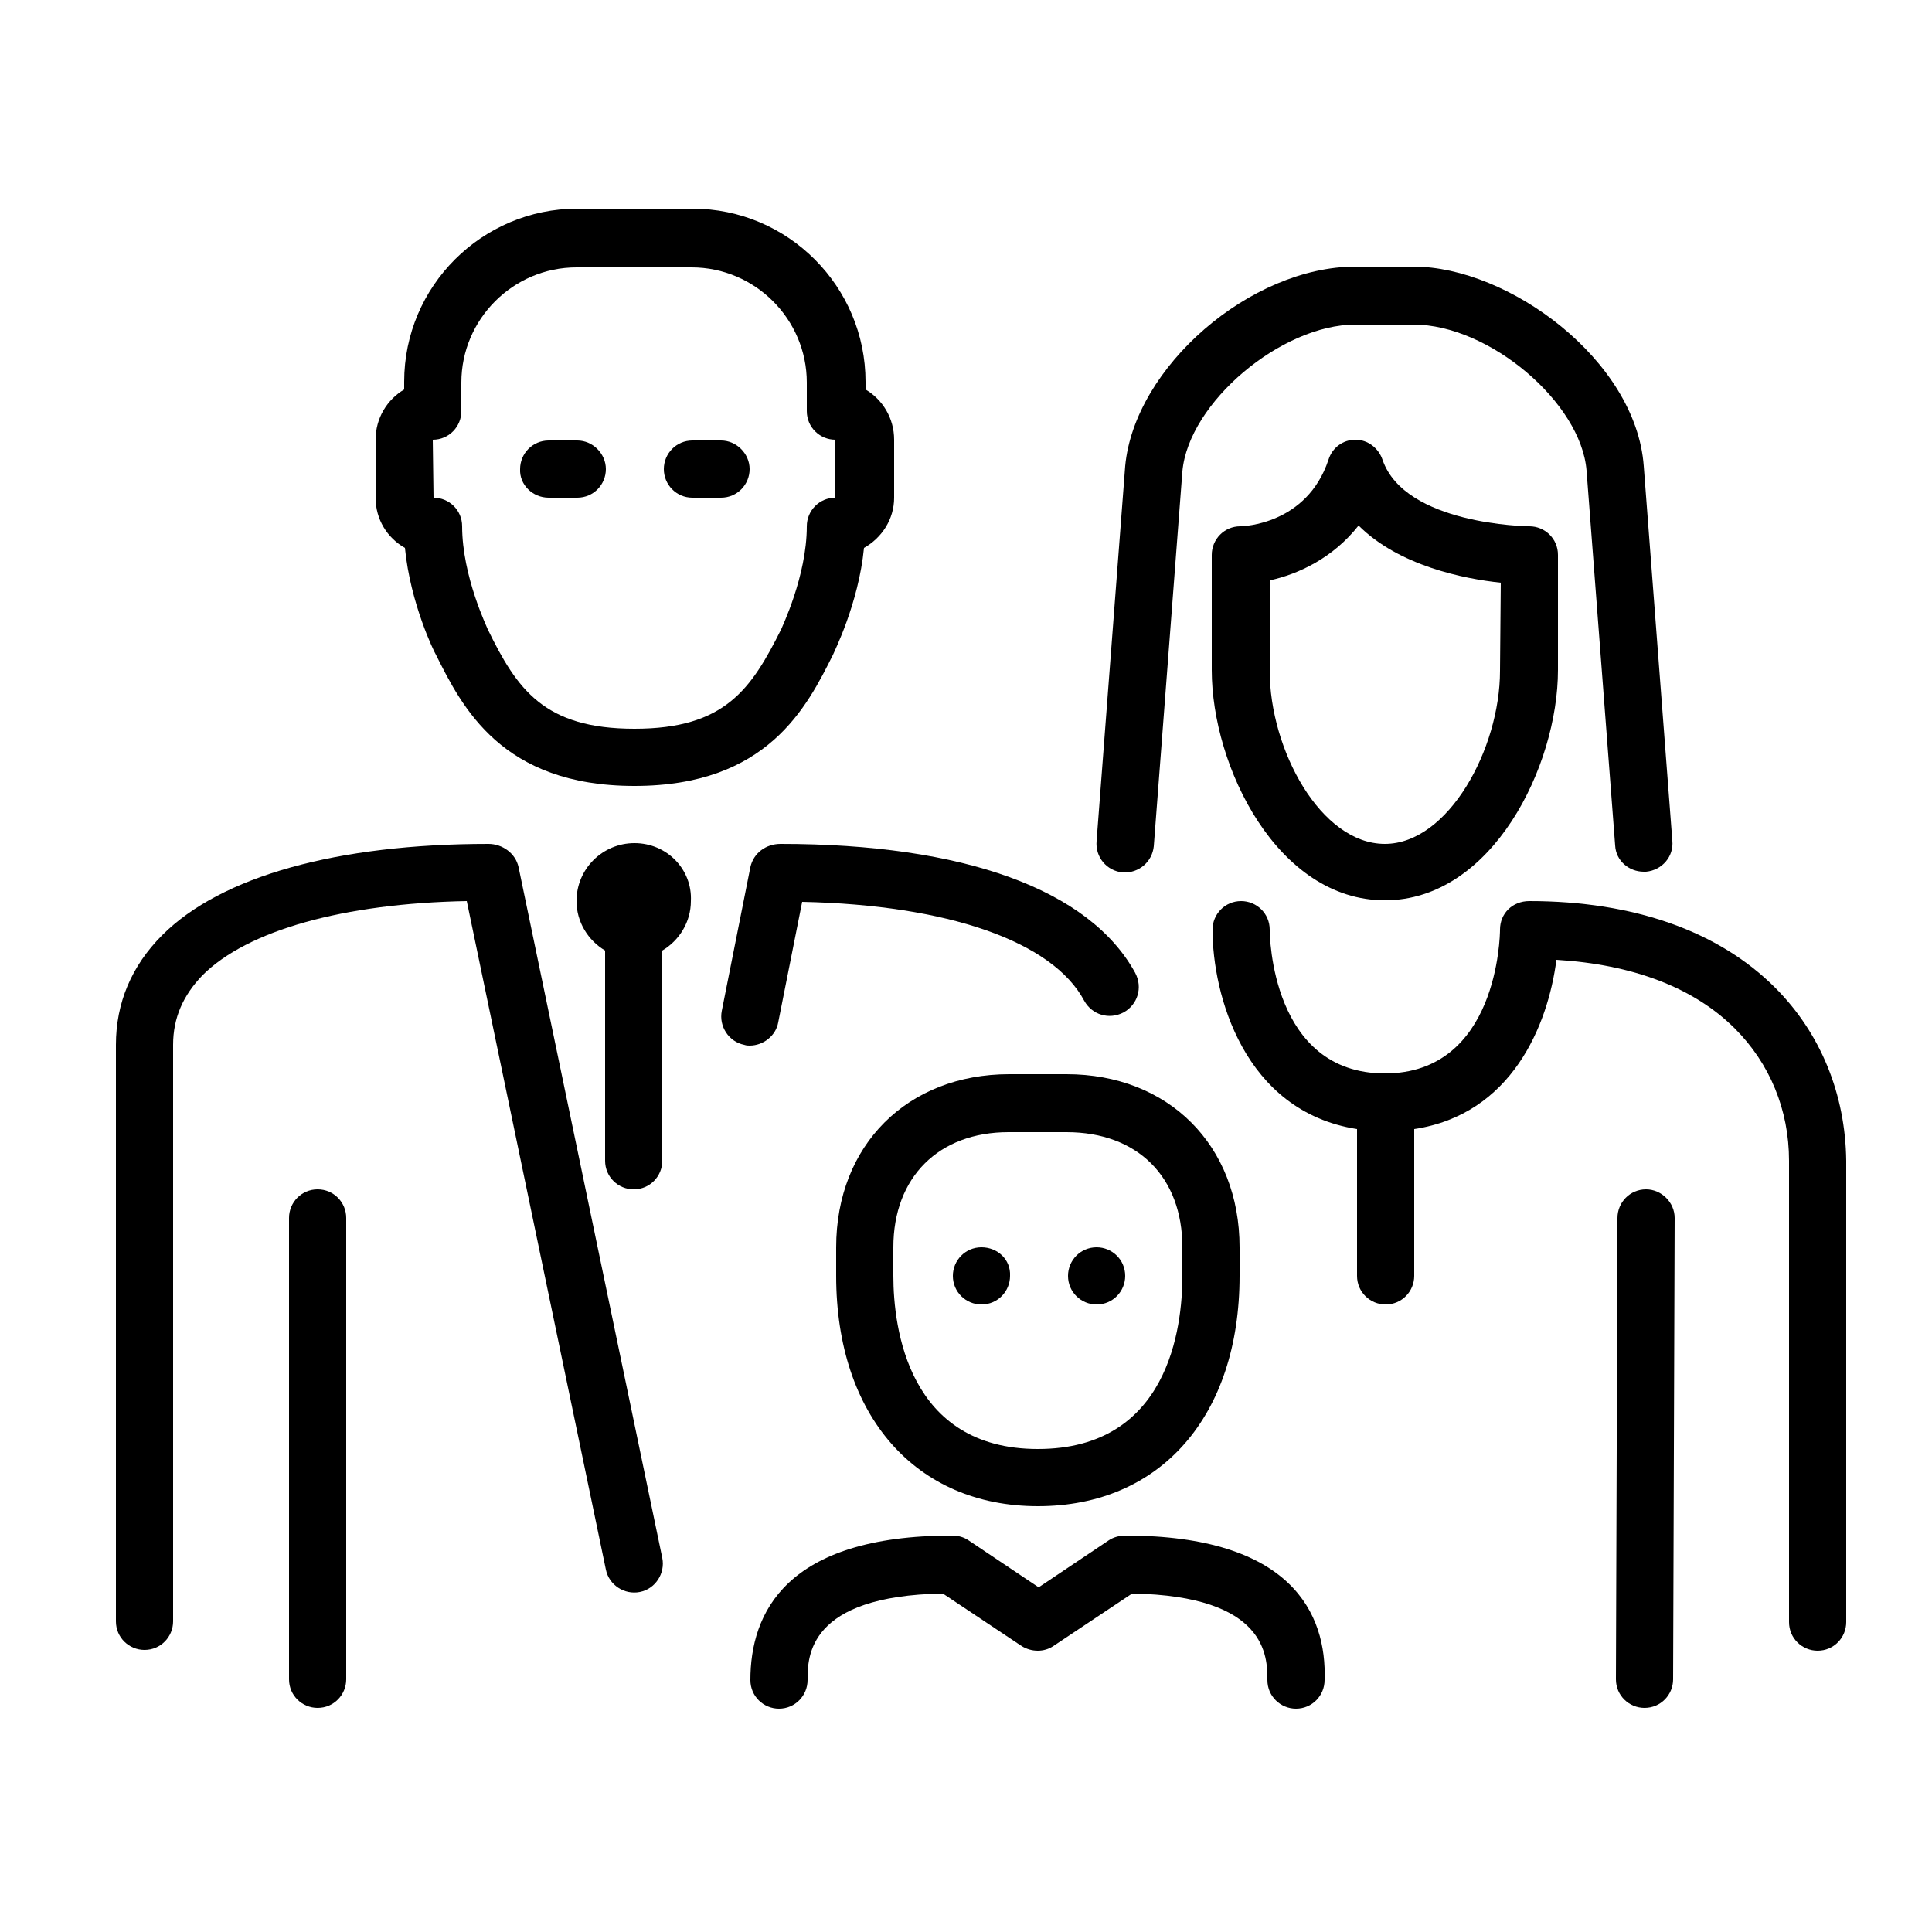
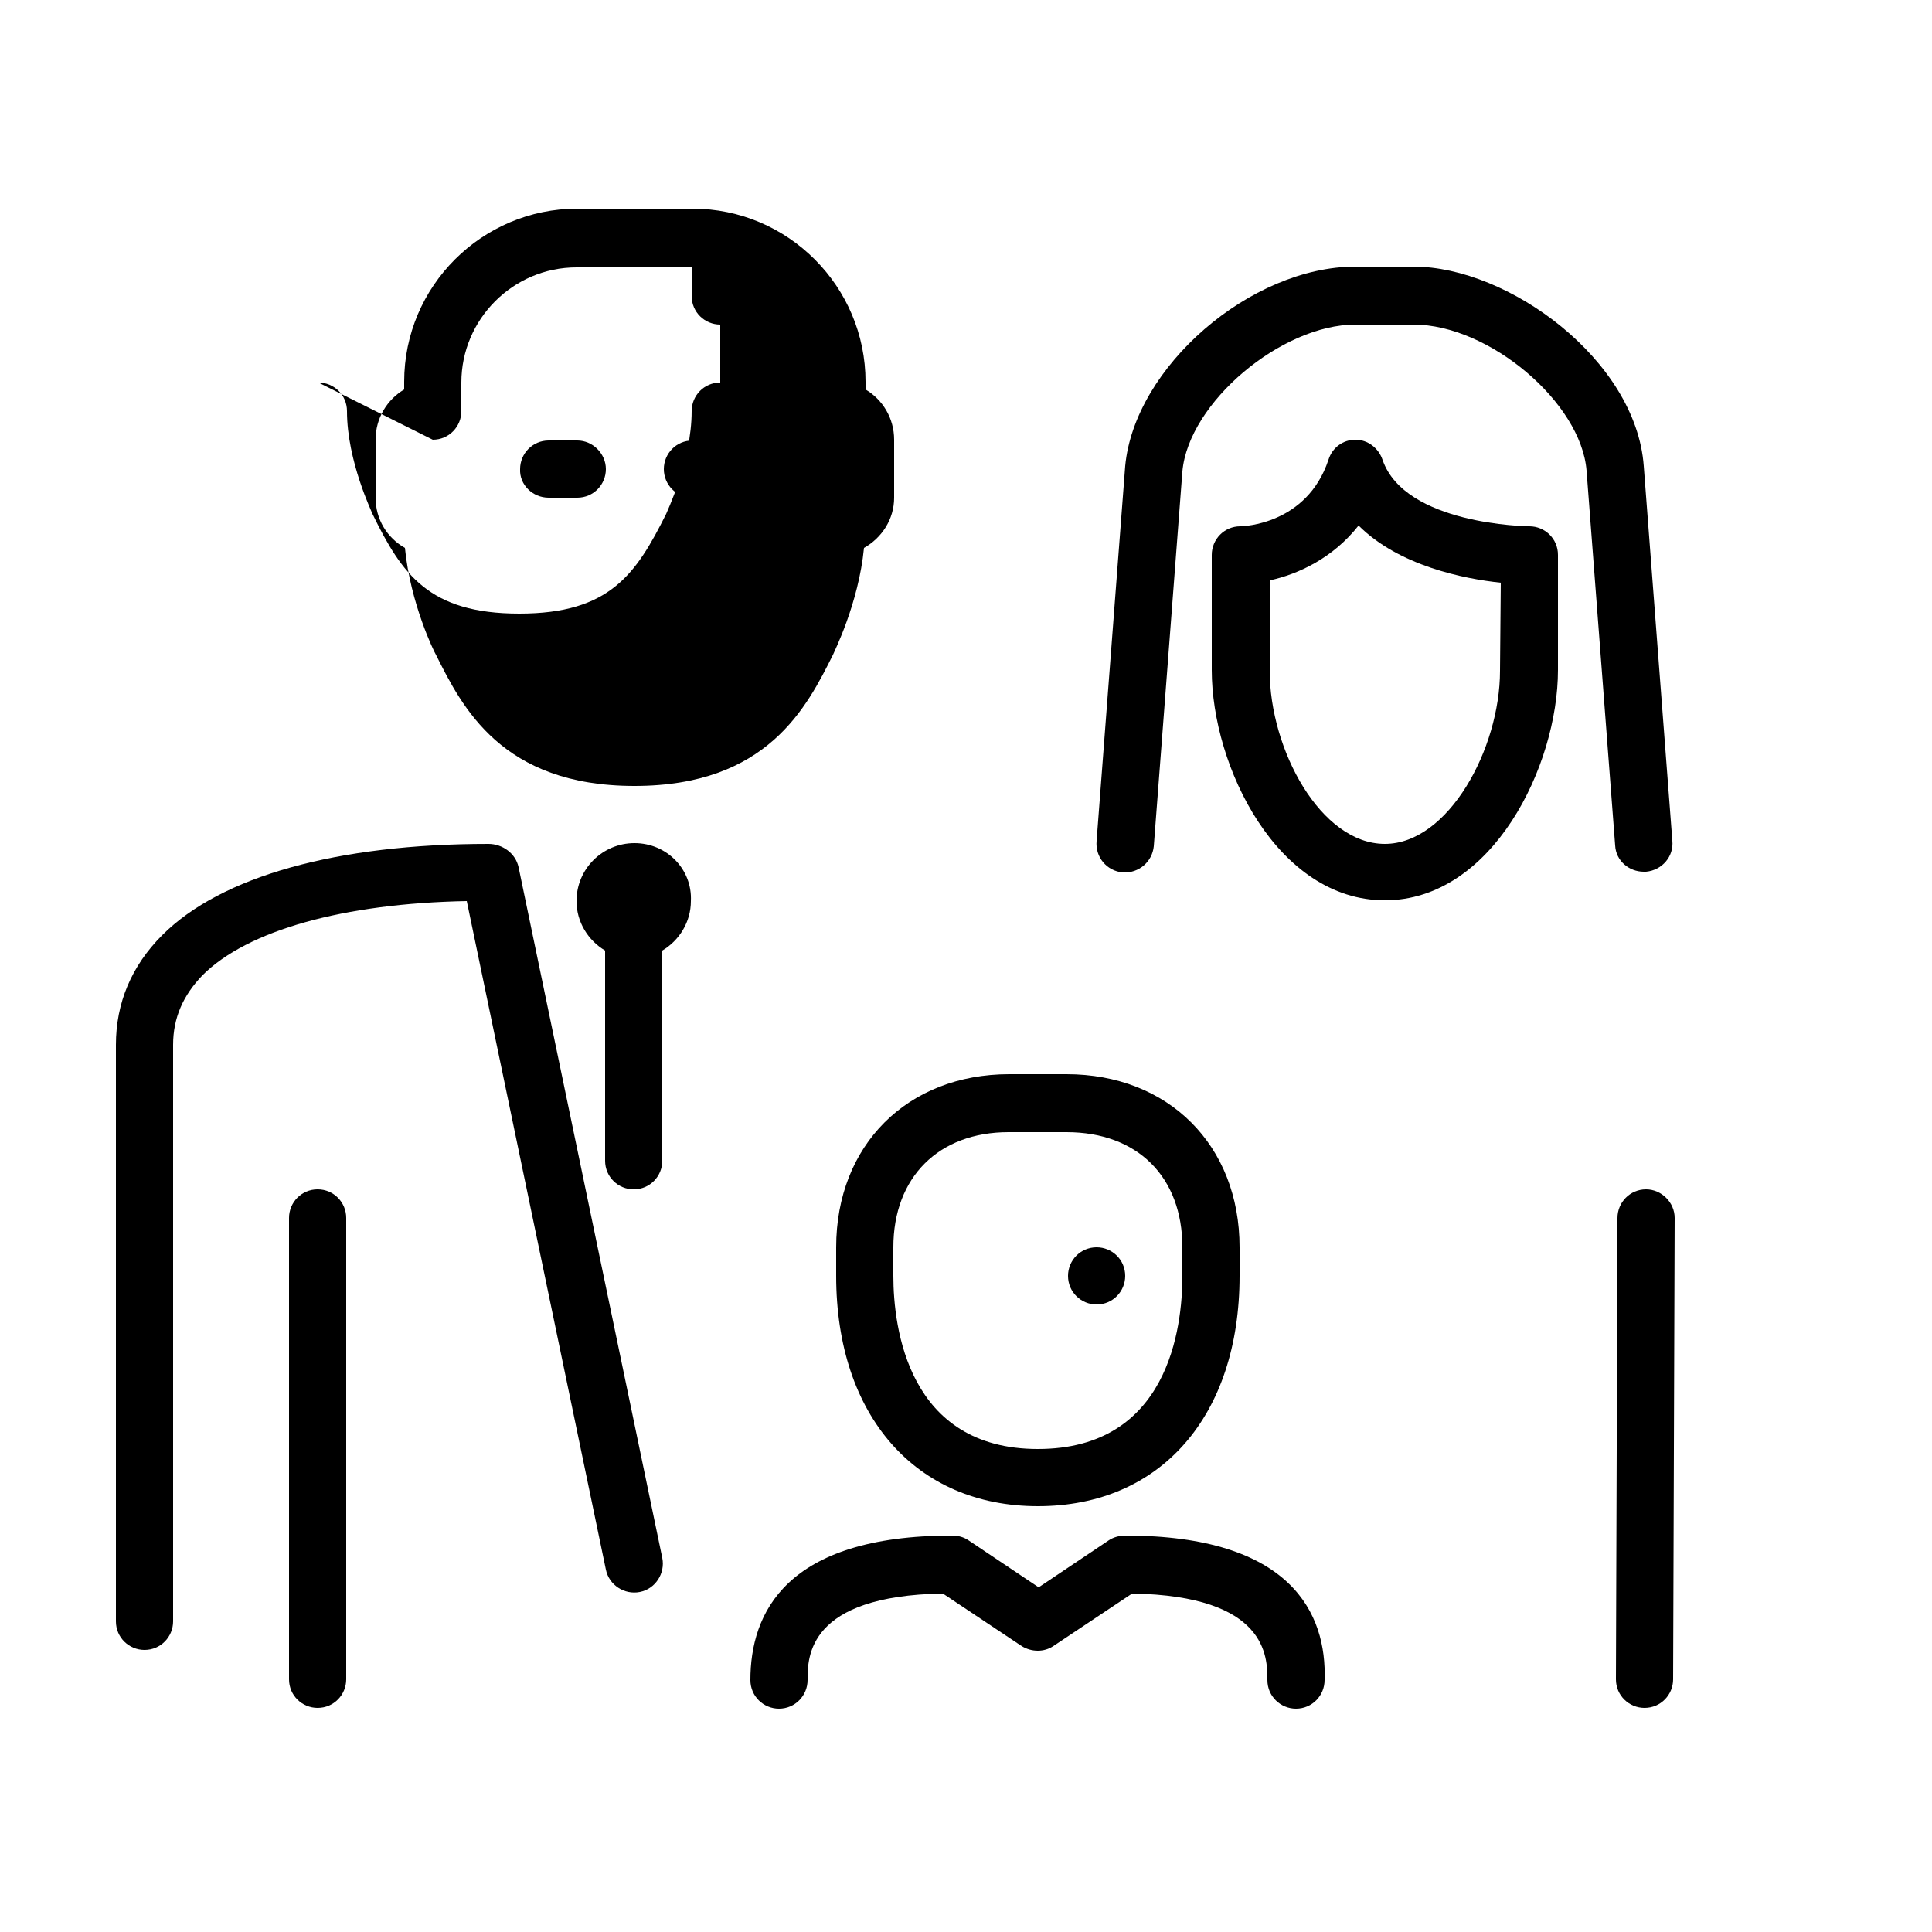
<svg xmlns="http://www.w3.org/2000/svg" id="Camada_1" x="0px" y="0px" viewBox="0 0 250 250" style="enable-background:new 0 0 250 250;" xml:space="preserve">
  <style type="text/css">	.st0{fill:none;}</style>
  <rect id="_Transparent_Rectangle" x="109" y="109.4" class="st0" width="32" height="32" />
  <g>
    <g>
      <g>
        <path d="M130.6,139c-13.2,0-22.4,9.2-22.4,22.4v3.7c0,18.1,10.3,29.8,26.1,29.8c15.9,0,26.1-11.7,26.1-29.8v-3.7    c0-13.2-9.2-22.4-22.4-22.4H130.6z M153,161.4v3.7c0,6.7-1.8,22.4-18.7,22.4c-16.8,0-18.7-15.7-18.7-22.4v-3.7    c0-9.1,5.9-14.9,14.9-14.9h7.5C147.2,146.5,153,152.3,153,161.4z" />
-         <path d="M127,161.4L127,161.4c-2.1,0-3.7,1.7-3.7,3.7c0,2.1,1.7,3.7,3.7,3.7c2.1,0,3.7-1.7,3.7-3.7    C130.8,163,129.1,161.4,127,161.4z" />
        <path d="M145.3,112.9c2.1,0.1,3.8-1.4,4-3.4L153,61c0.8-8.9,12.8-19,22.4-19h7.5c9.8,0,21.7,10.1,22.4,18.9l3.7,48.5    c0.1,2,1.8,3.4,3.7,3.4c0.1,0,0.2,0,0.3,0c2.1-0.2,3.6-2,3.4-4l-3.7-48.5c-1-13.7-17.5-25.8-29.8-25.8h-7.5    c-13.6,0-28.6,13-29.8,25.8l-3.7,48.5C141.7,110.9,143.2,112.7,145.3,112.9z" />
        <path d="M178.9,59.5c-0.5-1.5-1.9-2.6-3.5-2.6c-1.6,0-3,1-3.5,2.6c-2.8,8.4-11.1,8.6-11.4,8.6c-2.1,0-3.7,1.7-3.7,3.7v14.9    c0,12.5,8.5,29.8,22.4,29.8c13.9,0,22.4-17.4,22.4-29.8V71.8c0-2.1-1.7-3.7-3.7-3.7C197.6,68.1,181.8,67.9,178.9,59.5z     M194.1,86.8c0,10.1-6.7,22.4-14.9,22.4c-8.3,0-14.9-12.2-14.9-22.4V75.1c3.7-0.8,8.2-2.9,11.5-7.1c5.2,5.2,13.6,6.9,18.4,7.4    L194.1,86.8L194.1,86.8z" />
        <path d="M89.6,64.4h3.7c2.1,0,3.7-1.7,3.7-3.7s-1.7-3.7-3.7-3.7h-3.7c-2.1,0-3.7,1.7-3.7,3.7C85.9,62.7,87.5,64.4,89.6,64.4z" />
        <path d="M141.9,168.8c2.1,0,3.7-1.7,3.7-3.7c0-2.1-1.7-3.7-3.7-3.7h0c-2.1,0-3.7,1.7-3.7,3.7    C138.2,167.2,139.9,168.8,141.9,168.8z" />
-         <path d="M52.4,70.9c0.7,7.2,3.8,13.5,4,13.8c3.4,6.8,8.5,17,25.7,17s22.3-10.2,25.7-17c0.1-0.3,3.3-6.6,4-13.8    c2.3-1.3,3.9-3.7,3.9-6.5v-7.5c0-2.8-1.5-5.2-3.7-6.5v-1c0-12.3-10-22.4-22.4-22.4H74.7c-12.3,0-22.4,10-22.4,22.4v1    c-2.2,1.3-3.7,3.7-3.7,6.5v7.5C48.6,67.2,50.1,69.6,52.4,70.9z M56,56.9c2.1,0,3.7-1.7,3.7-3.7v-3.7c0-8.2,6.7-14.9,14.9-14.9    h14.9c8.2,0,14.9,6.7,14.9,14.9v3.7c0,2.1,1.7,3.7,3.7,3.7v7.5c-2.1,0-3.7,1.7-3.7,3.7c0,6.5-3.3,13.2-3.3,13.3    c-3.9,7.8-7.3,12.9-19,12.9c-11.7,0-15.2-5.1-19-12.9c0-0.1-3.3-6.8-3.3-13.3c0-2.1-1.7-3.7-3.7-3.7L56,56.9L56,56.9z" />
+         <path d="M52.4,70.9c0.7,7.2,3.8,13.5,4,13.8c3.4,6.8,8.5,17,25.7,17s22.3-10.2,25.7-17c0.1-0.3,3.3-6.6,4-13.8    c2.3-1.3,3.9-3.7,3.9-6.5v-7.5c0-2.8-1.5-5.2-3.7-6.5v-1c0-12.3-10-22.4-22.4-22.4H74.7c-12.3,0-22.4,10-22.4,22.4v1    c-2.2,1.3-3.7,3.7-3.7,6.5v7.5C48.6,67.2,50.1,69.6,52.4,70.9z M56,56.9c2.1,0,3.7-1.7,3.7-3.7v-3.7c0-8.2,6.7-14.9,14.9-14.9    h14.9v3.7c0,2.1,1.7,3.7,3.7,3.7v7.5c-2.1,0-3.7,1.7-3.7,3.7c0,6.5-3.3,13.2-3.3,13.3    c-3.9,7.8-7.3,12.9-19,12.9c-11.7,0-15.2-5.1-19-12.9c0-0.1-3.3-6.8-3.3-13.3c0-2.1-1.7-3.7-3.7-3.7L56,56.9L56,56.9z" />
        <path d="M145.6,198.7c-0.7,0-1.5,0.2-2.1,0.6l-9.1,6.1l-9.1-6.1c-0.6-0.4-1.3-0.6-2.1-0.6c-21.6,0-26.1,10.1-26.1,18.7    c0,2.1,1.7,3.7,3.7,3.7c2.1,0,3.7-1.7,3.7-3.7c0-3,0-10.9,17.5-11.2l10.2,6.8c1.3,0.8,2.9,0.8,4.1,0l10.2-6.8    c17.5,0.3,17.5,8.2,17.5,11.2c0,2.1,1.7,3.7,3.7,3.7c2.1,0,3.7-1.7,3.7-3.7C171.7,208.8,167.1,198.7,145.6,198.7z" />
        <path d="M213,153.9L213,153.9c-2.1,0-3.7,1.7-3.7,3.7l-0.2,59.7c0,2.1,1.7,3.7,3.7,3.7h0c2.1,0,3.7-1.7,3.7-3.7l0.2-59.7    C216.7,155.6,215,153.9,213,153.9z" />
        <path d="M71,64.4h3.7c2.1,0,3.7-1.7,3.7-3.7s-1.7-3.7-3.7-3.7H71c-2.1,0-3.7,1.7-3.7,3.7C67.2,62.7,68.9,64.4,71,64.4z" />
-         <path d="M100.7,132.3l3.1-15.6c18.8,0.4,32.4,5.1,36.5,12.8c1,1.8,3.2,2.5,5.1,1.5c1.8-1,2.5-3.2,1.5-5.1    c-5.9-10.8-22.2-16.7-45.9-16.7c-1.9,0-3.5,1.2-3.9,3l-3.7,18.6c-0.4,2,0.9,4,2.9,4.4c0.3,0.1,0.5,0.1,0.7,0.1    C98.8,135.3,100.4,134,100.7,132.3z" />
-         <path d="M229.7,127.8c-7.3-7.3-18.3-11.2-31.8-11.2c-2.2,0-3.8,1.6-3.8,3.7c0,0.8-0.3,18.6-14.9,18.6    c-14.7,0-14.9-17.9-14.9-18.6c0-2.1-1.7-3.7-3.7-3.7c-2.1,0-3.7,1.7-3.7,3.7c0,8.3,4,23.5,18.7,25.8v19c0,2.1,1.7,3.7,3.7,3.7    c2.1,0,3.7-1.7,3.7-3.7v-19c12.6-1.9,17.3-13.4,18.4-21.9c9.9,0.6,17.8,3.6,23.1,8.9c4.5,4.5,7,10.5,7,17.1v59.7    c0,2.1,1.7,3.7,3.7,3.7c2.1,0,3.7-1.7,3.7-3.7v-59.7C238.8,141.6,235.6,133.7,229.7,127.8z" />
        <path d="M82.1,109.1c-4.1,0-7.5,3.3-7.5,7.5c0,2.7,1.5,5.1,3.7,6.4v27.2c0,2.1,1.7,3.7,3.7,3.7c2.1,0,3.7-1.7,3.7-3.7V123    c2.2-1.3,3.7-3.7,3.7-6.4C89.6,112.5,86.3,109.1,82.1,109.1z" />
        <path d="M41.1,153.9c-2.1,0-3.7,1.7-3.7,3.7v59.7c0,2.1,1.7,3.7,3.7,3.7c2.1,0,3.7-1.7,3.7-3.7v-59.7    C44.8,155.6,43.2,153.9,41.1,153.9z" />
        <path d="M67.1,112.2c-0.4-1.8-2.1-3-3.9-3c-19.6,0-34.6,4.2-42.2,11.8c-4,4-6,8.8-6,14.2v74.6c0,2.1,1.7,3.7,3.7,3.7    c2.1,0,3.7-1.7,3.7-3.7v-74.6c0-3.5,1.3-6.4,3.8-9c5.8-5.8,18.2-9.3,34.2-9.6l18,86.5c0.4,2,2.4,3.3,4.4,2.9    c2-0.4,3.3-2.4,2.9-4.4L67.1,112.2z" />
      </g>
    </g>
  </g>
</svg>